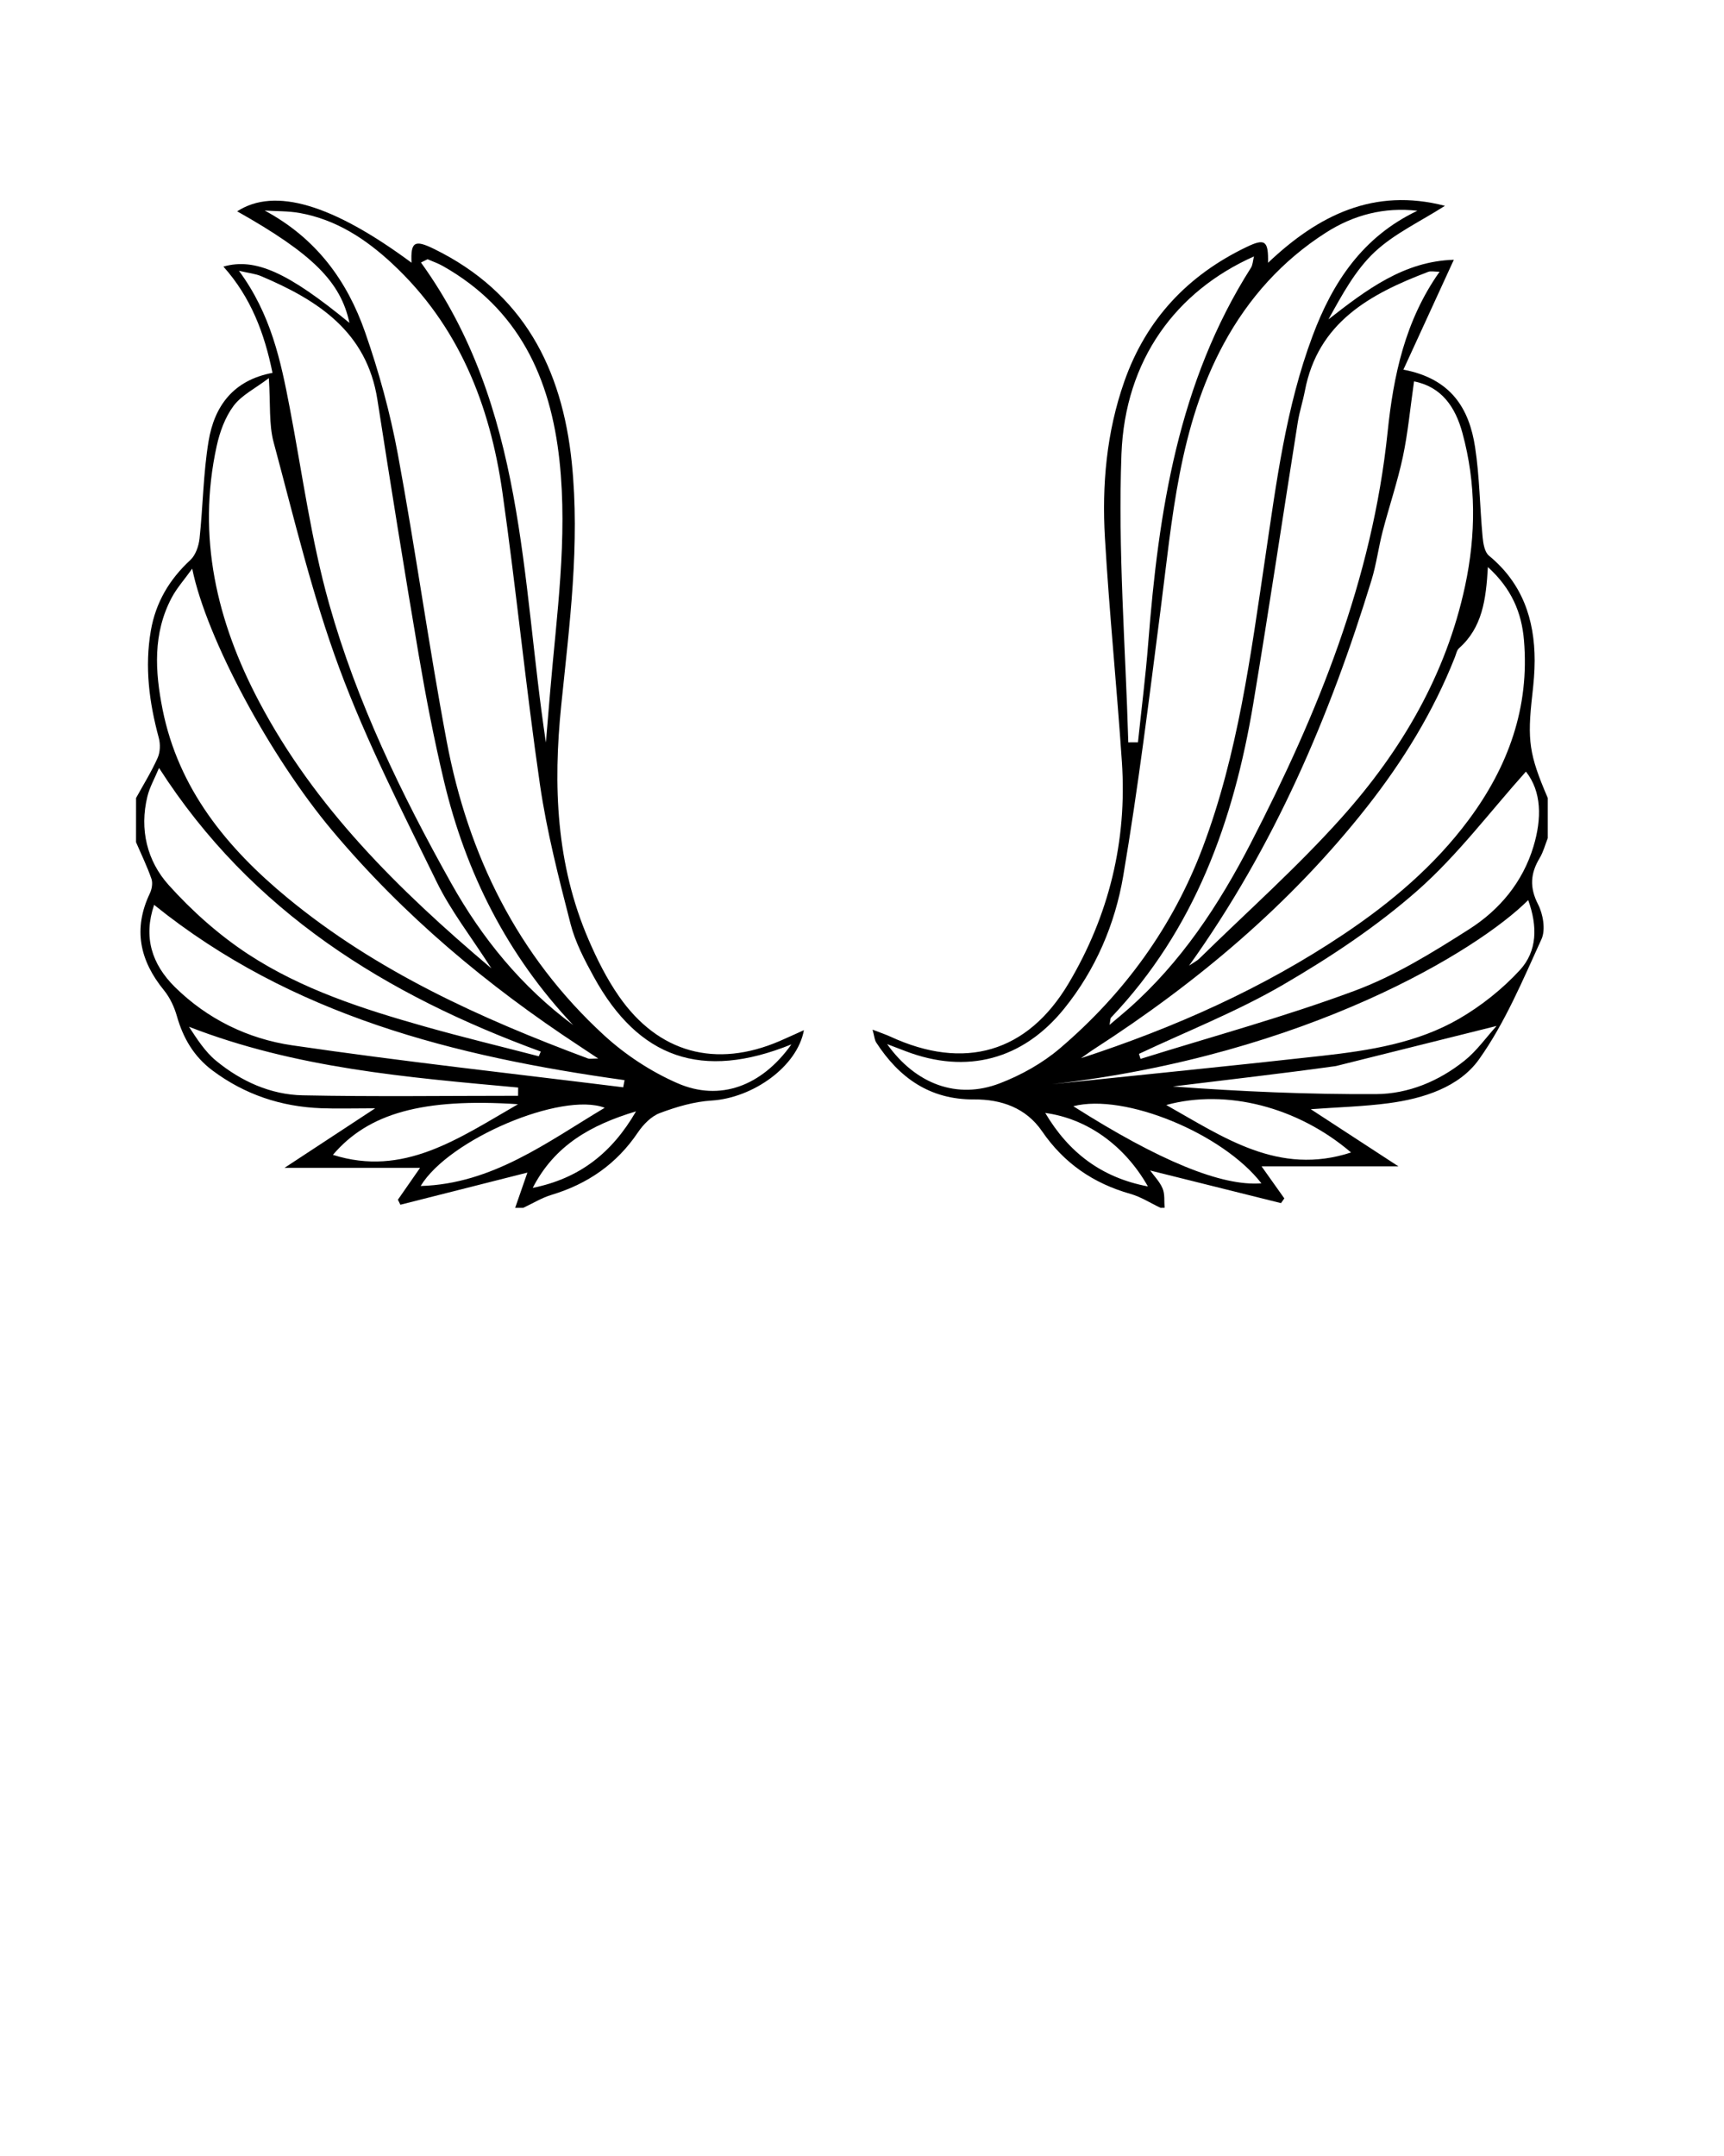
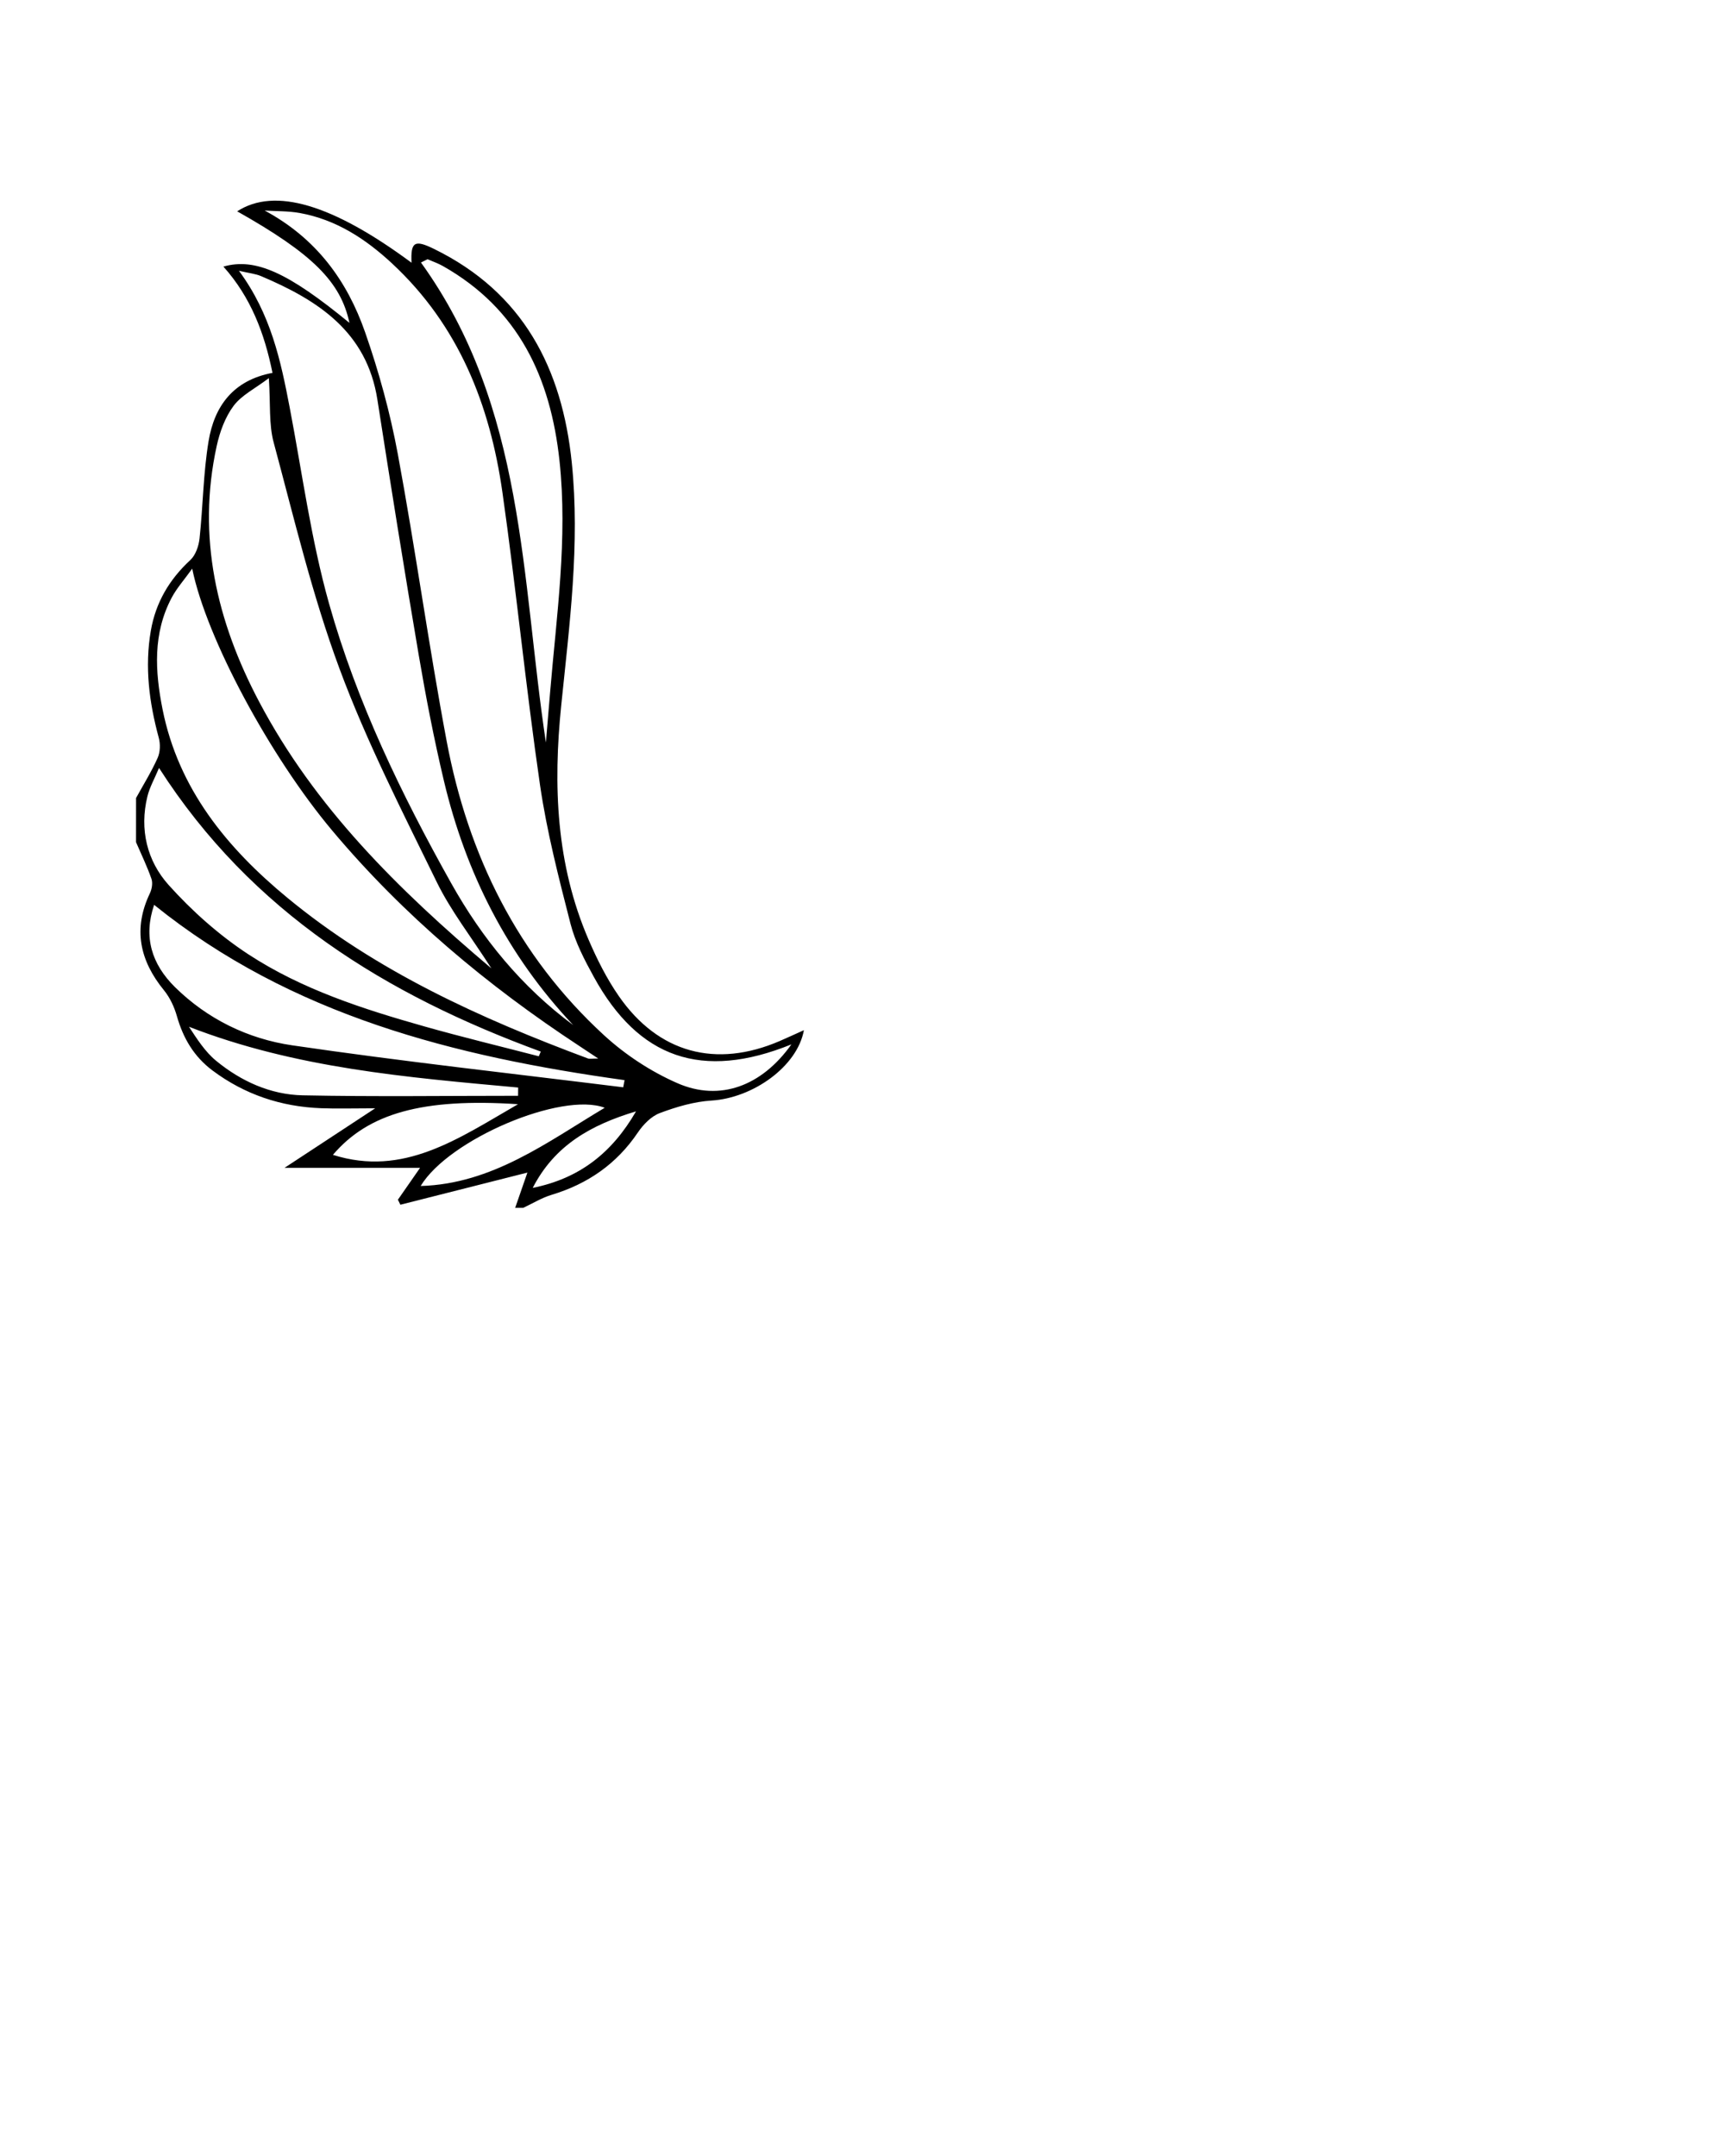
<svg xmlns="http://www.w3.org/2000/svg" data-bbox="44.73 65.779 464.2 331.321" viewBox="0 0 566.88 708.72" data-type="shape">
  <g>
-     <path d="M381.61 397.1c-3.3-1.56-6.47-3.62-9.94-4.6-12.18-3.45-21.83-10.08-29.03-20.58-5.27-7.68-13.36-10.52-22.37-10.46-14.53.09-24.61-7.11-32.16-18.72-.54-.84-.59-2-1.2-4.22 2.58 1 4.29 1.57 5.91 2.31 24.19 11.16 44.96 5.35 58.56-17.54 13.25-22.3 19.26-46.72 17.52-72.71-1.65-24.58-4.14-49.11-5.58-73.71-1.02-17.43.51-34.76 6.37-51.44 7.16-20.38 20.83-34.95 40.26-44.25 6-2.87 7.15-2.07 7 5.22 16.55-15.68 34.86-24.79 58.16-18.73-8.08 5.17-16.58 9.1-23.07 15.16-6.4 5.99-10.77 14.13-15.22 22.17 12.55-9.79 24.88-19.13 41.22-19.59-5.6 12.19-10.9 23.75-16.58 36.12 15.85 2.99 21.66 12.97 23.57 25.48 1.49 9.73 1.56 19.67 2.47 29.5.2 2.15.65 4.99 2.09 6.18 10.96 9.02 15.02 20.87 15.03 34.49 0 3.73-.35 7.47-.77 11.19-1.71 15.09-1.06 19.71 5.08 33.98v13.21c-.87 2.2-1.47 4.57-2.68 6.57-3.03 5.04-3.35 9.65-.52 15.17 1.67 3.25 2.54 8.39 1.13 11.48-6.18 13.51-12 27.52-20.55 39.52-6.51 9.13-18.26 12.88-29.69 14.4-8.16 1.09-16.45 1.3-25.62 1.97 9.82 6.4 18.95 12.35 28.84 18.8h-45.01l7.48 10.53c-.37.52-.74 1.03-1.1 1.55-14.34-3.58-28.69-7.16-43.03-10.73 1.29 1.79 3.16 3.67 4.11 5.94.78 1.88.47 4.2.65 6.33-.45.01-.89.01-1.33.01zm84.46-327.81c-10.91-1.26-20.95 1.37-30.02 7.15-14.43 9.2-25.55 21.62-33.66 36.58-14.77 27.26-16.92 57.53-20.77 87.42-3.77 29.22-7.35 58.49-12.28 87.53-2.69 15.87-9.08 30.84-19.42 43.64-13.58 16.81-32.1 21.69-52.23 13.95-1.76-.68-3.52-1.34-5.99-2.29 9.45 13.23 23.06 18.25 37.01 12.91 7.08-2.71 14.1-6.64 19.84-11.54 21.15-18.04 37.11-39.97 46.95-66.09 11.58-30.75 15.75-63.09 20.54-95.3 3.65-24.59 6.76-49.3 15.55-72.79 6.59-17.64 16.45-32.6 34.48-41.17zm7.29 20.05c-1.71 0-2.85-.3-3.75.04-19.13 7.27-36.27 16.61-40.55 39.16-.66 3.46-1.78 6.83-2.33 10.3-4.91 30.86-9.5 61.77-14.65 92.59-6.42 38.43-19.18 74.13-46.74 103.11-.29.31-.22.96-.51 2.41 2.59-2.2 4.46-3.72 6.26-5.31 17.31-15.29 29.72-34.14 40.2-54.46 22.04-42.72 39.95-86.7 44.98-135.12 1.9-18.36 5.66-36.57 17.09-52.72zm-8.4 36.05c-1.27 8.85-2 16.91-3.67 24.77-1.76 8.26-4.51 16.31-6.64 24.5-1.38 5.31-2.07 10.82-3.67 16.06-13.7 44.74-31.83 87.42-59.99 126.75 1.73-1.17 2.64-1.61 3.33-2.28 15.72-15.41 32.26-30.09 46.89-46.46 19.58-21.9 34.29-46.91 40.53-76.09 3.6-16.82 3.68-33.66-.88-50.32-2.29-8.43-6.79-15.15-15.9-16.93zm24.28 61.04c-.61 10.81-1.86 19.92-9.48 26.68-.75.66-.96 1.95-1.37 2.97-7.09 17.96-17.11 34.23-29.03 49.36-25.1 31.86-55.68 57.58-89.67 79.5-1.45.94-2.83 1.98-4.25 2.97 30.77-10.04 59.92-22.99 86.63-40.93 15.48-10.39 29.58-22.32 40.78-37.35 13.09-17.57 20.14-37.05 18.25-59.19-.76-8.98-4.02-16.88-11.86-24.01zm12.51 67.25c-11.77 13.13-22.47 27.47-35.61 39.06-13.44 11.84-28.7 21.97-44.24 31.02-15.08 8.78-31.53 15.24-47.39 22.72.17.55.35 1.1.52 1.65 23.52-7.35 47.36-13.82 70.42-22.4 13.27-4.93 25.68-12.61 37.69-20.27 9.95-6.35 17.55-15.43 21.08-27.13 2.79-9.23 2.71-18.09-2.47-24.65zM371 244.07c1.06 0 2.12-.01 3.18-.01 1.14-10.85 2.52-21.69 3.37-32.56 3.39-43.31 9.82-85.76 33.79-123.48.59-.92.6-2.2.99-3.72-25.61 11.42-42.41 33.95-43.58 65.03-1.19 31.5 1.34 63.15 2.25 94.74zm-25.04 112.37c29.62-3.09 59.25-6.02 88.85-9.33 15.62-1.75 31.29-4.22 45.06-12.23 7.28-4.24 14.17-9.73 19.87-15.92 5.8-6.3 5.84-14.47 2.76-23.04-16.5 16.53-72.86 50.97-156.54 60.52zm93.29-5.95c-17.83 2.49-35.72 4.5-53.59 6.71 22.24 1.66 44.48 2.62 66.71 2.51 10.76-.05 20.79-4.26 29.24-11.04 3.98-3.19 7.02-7.54 10.49-11.37m-47.85 41.6c-17.5-14.98-40.99-21.01-60.77-15.61 18.84 10.6 36.95 23.39 60.77 15.61zm-91.33-15.21c28.31 17.99 48.84 26.4 61.85 25.35-12.78-16.47-45.05-29.7-61.85-25.35zm-9.23 2.21c7.66 12.94 18.46 21.28 33.76 24.16-7.69-13.54-20.02-22.29-33.76-24.16z" />
    <path d="M44.74 262.36c2.41-4.38 5.07-8.65 7.1-13.2.85-1.9.92-4.54.37-6.58-3.15-11.61-4.68-23.29-2.61-35.25 1.6-9.22 6.05-16.8 12.97-23.19 1.74-1.61 2.77-4.6 3.04-7.07 1.15-10.68 1.22-21.51 2.98-32.07 1.89-11.36 8.01-19.98 21.01-22.41-2.64-13.03-7.12-24.87-16.14-34.94 10.51-3 21.31 1.98 41.44 18.5-2.86-13.49-12.17-22.73-36.91-36.67 12.32-7.97 31.28-2.38 57.33 16.9-.32-6.84.98-7.68 7.35-4.56 29.35 14.35 42.17 39.24 45.35 70.36 2.73 26.72-.77 53.19-3.47 79.64-2.71 26.46-1.71 52.34 8.98 77.11 2.77 6.43 5.97 12.83 9.95 18.56 12.99 18.73 31.92 23.81 52.93 14.76 2.5-1.08 4.97-2.23 7.93-3.56-2.17 12-16.82 22.3-30.35 23.14-5.76.35-11.58 2.07-17.02 4.11-2.84 1.06-5.46 3.78-7.23 6.39-6.98 10.35-16.48 16.91-28.35 20.49-3.25.98-6.24 2.83-9.34 4.28h-2.65c1.49-4.3 2.99-8.6 4.02-11.59-13.25 3.35-27.51 6.96-41.77 10.57l-.81-1.65c2.42-3.48 4.84-6.96 7.29-10.48H93.56c9.77-6.41 18.93-12.43 29.8-19.57-7.33 0-12.56.17-17.78-.03-13.15-.5-25.1-4.48-35.7-12.4-6.12-4.58-9.65-10.62-11.71-17.86-.85-3-2.28-6.09-4.24-8.5-8-9.79-10.23-20.19-4.65-31.89.66-1.39 1-3.38.52-4.76-1.43-4.11-3.34-8.04-5.07-12.05.01-4.85.01-9.69.01-14.53zm215.49 81c-29.4 11.91-50.25 4.61-64.97-22.19-3.06-5.57-6.11-11.39-7.67-17.48-3.87-15.09-7.79-30.27-10.03-45.65-4.65-31.99-7.81-64.2-12.36-96.21-4.09-28.73-14.35-54.83-36.28-75.21-8.73-8.11-18.42-14.43-30.35-16.59-3.77-.68-7.69-.56-11.54-.81 17.02 9.14 27.13 23.13 33.02 40 4.55 13.03 8.25 26.5 10.76 40.07 5.81 31.36 10.16 62.98 16.05 94.32 7.05 37.5 23.28 70.6 51.75 96.74 7 6.43 15.42 11.96 24.12 15.76 13.99 6.13 27.78.95 37.5-12.75zm-71.76-6.35c-21.61-22.89-35.28-49.92-42.49-80.23-3.25-13.68-5.93-27.52-8.29-41.39-4.76-27.97-9.23-55.98-13.6-84.01-3.48-22.32-19.53-32.67-38.25-40.6-1.84-.78-3.93-.97-7.27-1.75 10.52 14.27 13.73 29.53 16.68 44.92 4.13 21.57 7.03 43.5 12.97 64.57 9.09 32.28 23.7 62.49 40.09 91.76 10.19 18.22 23.18 34.13 40.16 46.73zm-26.89-18.63c-6.77-10.55-13.37-18.97-17.95-28.35-11.29-23.12-23.09-46.16-32.01-70.22-8.96-24.15-14.92-49.43-21.64-74.37-1.61-5.99-1.01-12.57-1.58-21.12-4.55 3.45-8.98 5.61-11.59 9.11-2.79 3.73-4.55 8.59-5.56 13.21-6.53 29.84 0 57.69 14 84.15 18.26 34.52 45.39 61.45 76.33 87.59zM63.2 186.96c-2.62 3.66-5.07 6.38-6.73 9.51-6.25 11.76-5.5 24.29-3.02 36.73 5.23 26.17 21.14 45.56 41.12 62.03 29.32 24.16 63.43 39.59 98.72 52.75.59.22 1.34.03 3.41.03-2.85-1.89-4.47-2.98-6.1-4.05-30.41-19.95-58.02-43.08-81.44-70.99-20.28-24.19-41.24-62.96-45.96-86.01zm-10.91 65.52c-1.46 3.51-3.09 6.34-3.83 9.39-2.64 10.83-.11 21.19 7 29.1 7.69 8.56 16.59 16.49 26.22 22.79 17.67 11.56 37.79 18.02 58.03 23.74 12.41 3.51 24.96 6.53 37.45 9.77.22-.51.44-1.03.66-1.54-50.76-18.61-95.09-45.77-125.53-93.25zm127.21-8.36c.46-5.46.92-10.91 1.37-16.37 2.12-25.38 5.85-50.69 3.1-76.28-2.93-27.24-13.41-49.94-38.39-64.03-1.58-.89-3.33-1.48-5-2.21l-2.16 1.08c34.32 47.57 32.92 103.72 41.08 157.81zm25.42 113.35c.15-.78.3-1.57.44-2.35-55.8-7.78-109.47-21.19-154.68-57.63-3.6 10.54-.81 19.48 6.85 27.04 10.71 10.56 24.07 17.02 38.54 19.14 36.19 5.31 72.56 9.29 108.85 13.8zm-34.57 2.79.03-2.71c-36.54-3.35-73.15-6.33-108.24-19.98 2.6 3.96 5.27 8.19 8.94 11.2 8.19 6.72 17.85 11.12 28.46 11.34 23.6.48 47.21.15 70.81.15zm-.02 2.77c-31.4-2.07-49.24 3-60.86 16.65 23.21 7.35 41.13-5.27 60.86-16.65zm-32.01 26.89c23.54-.66 41.64-14.45 60.52-25.72-14.14-5.35-51.22 10.31-60.52 25.72zm70.82-24.54c-14.94 4.49-26.78 11.19-33.97 25.16 15.32-3.09 26.03-11.43 33.97-25.16z" />
  </g>
</svg>